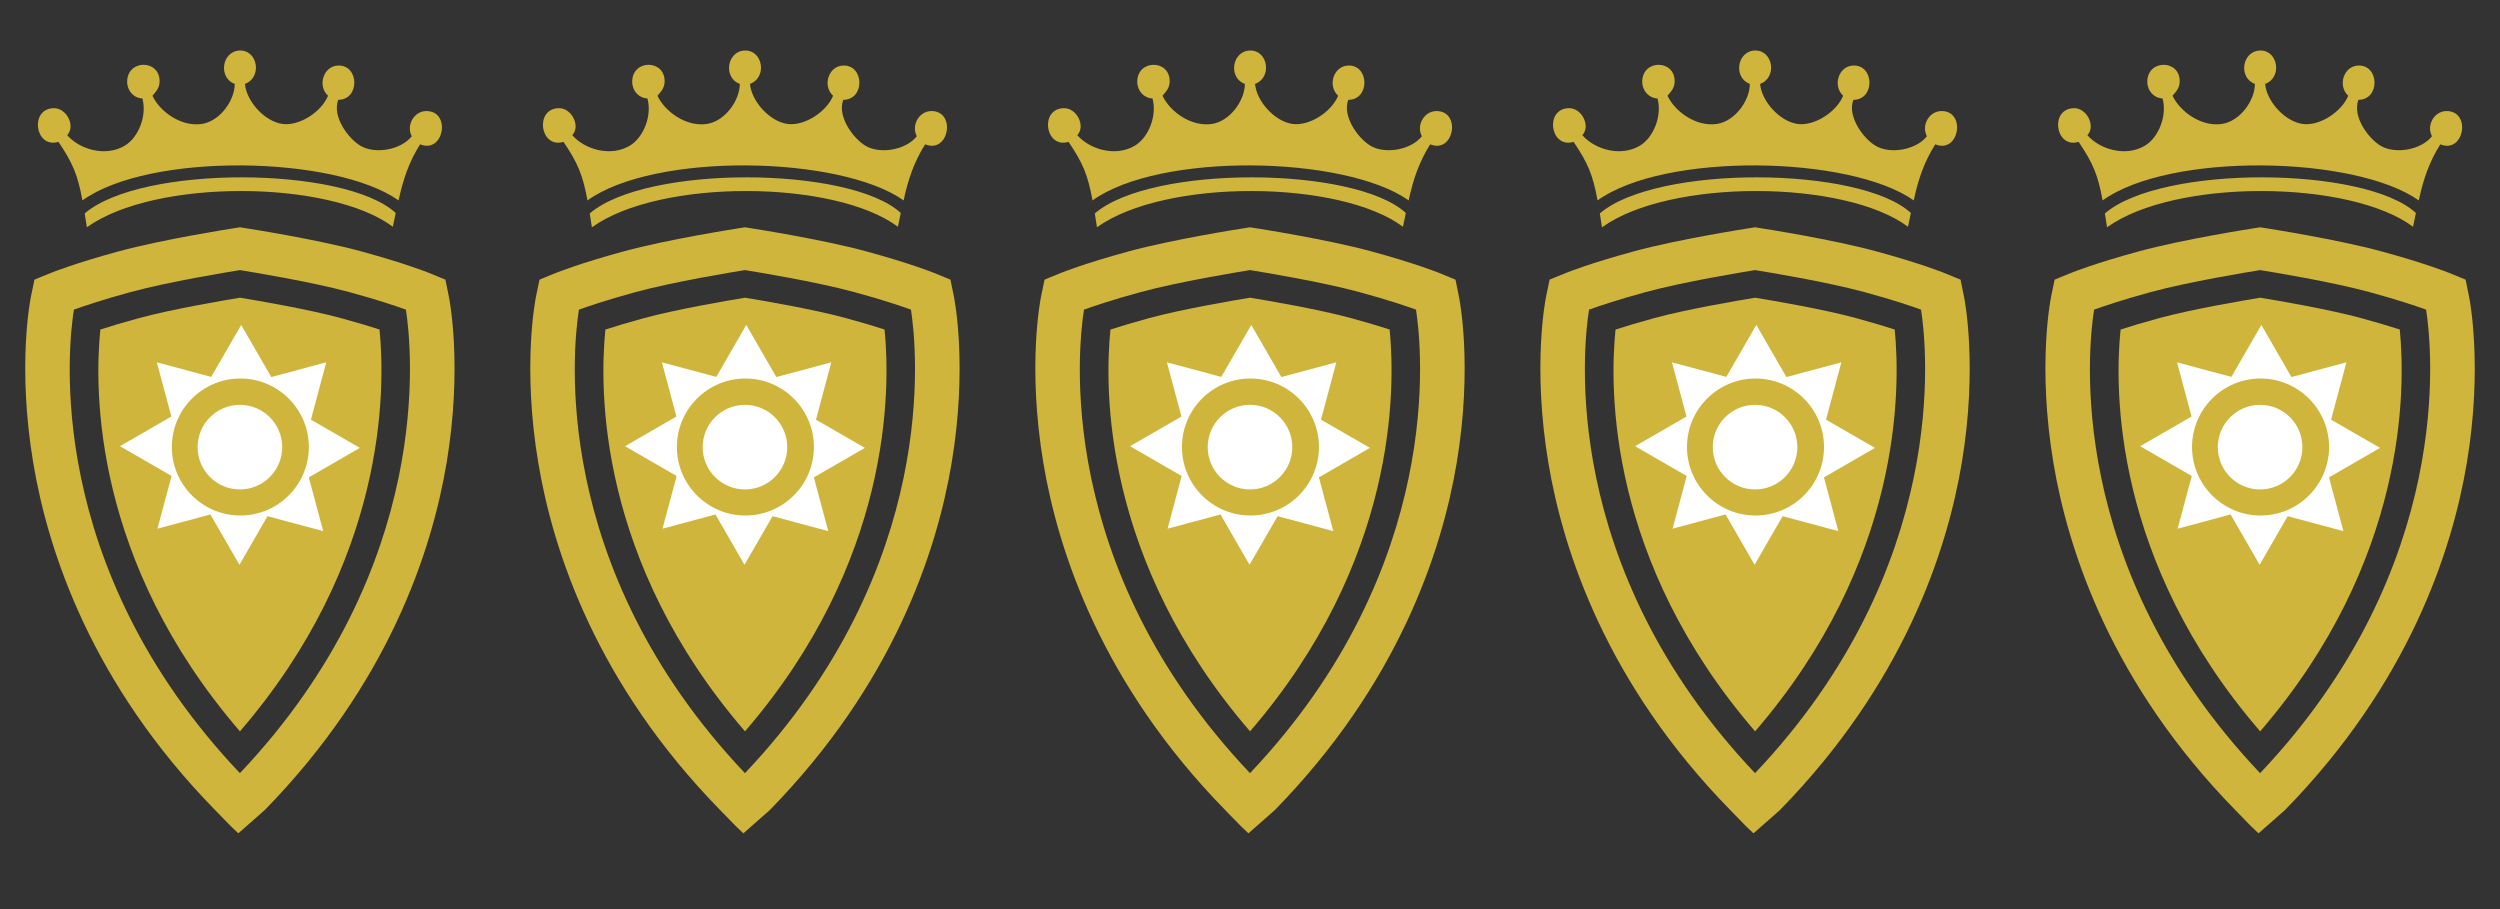
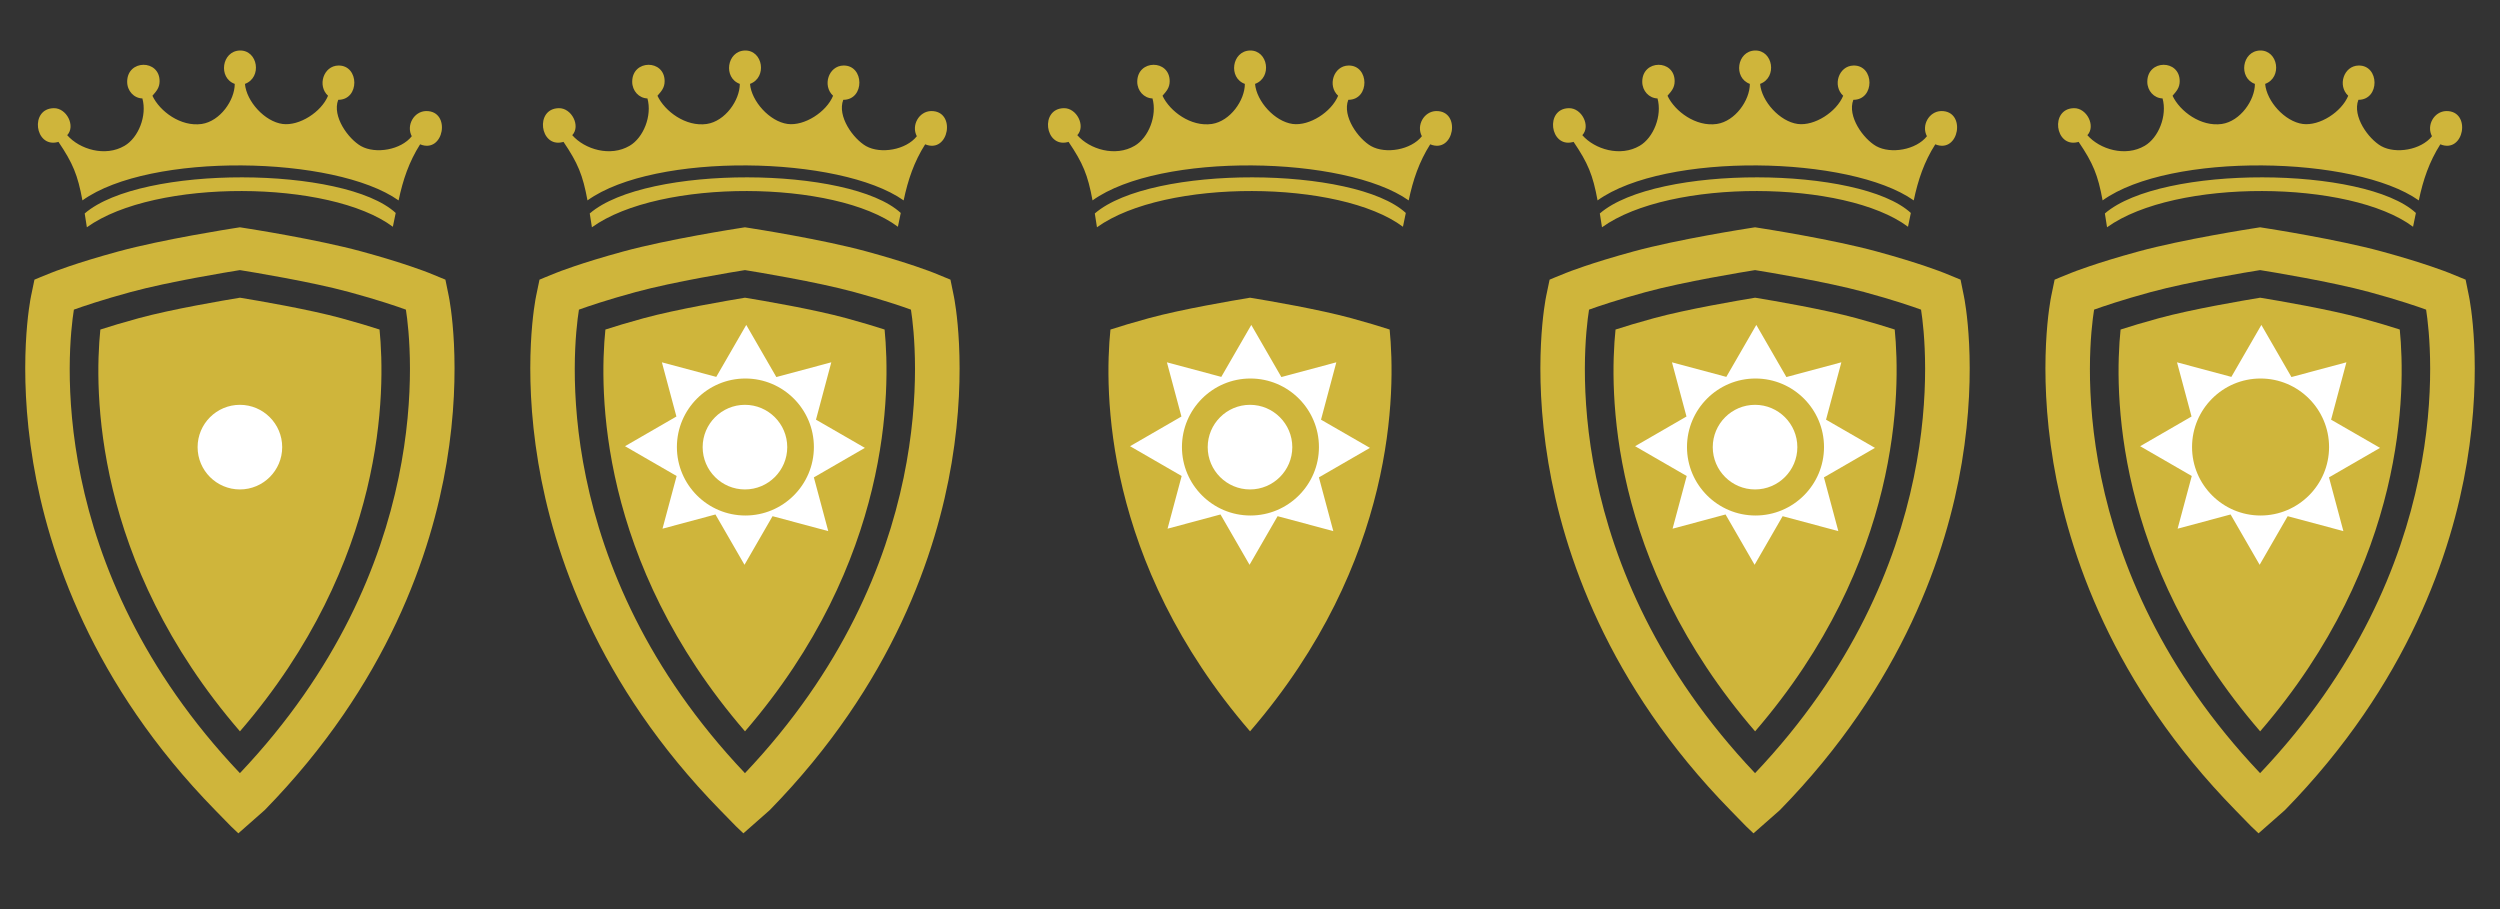
<svg xmlns="http://www.w3.org/2000/svg" version="1.1" id="Layer_1" x="0px" y="0px" width="99px" height="36px" viewBox="0 0 99 36" enable-background="new 0 0 99 36" xml:space="preserve">
  <rect x="0" y="0" width="99" height="36" fill="#333333" stroke="none" />
  <path fill="#CFB53B" d="M17.772,11.729l-0.134-0.655l-0.651-0.267c-0.095-0.037-0.975-0.387-2.673-0.85  c-1.76-0.48-4.482-0.904-4.596-0.922L9.5,9.001L9.284,9.035C9.17,9.053,6.458,9.475,4.688,9.957  c-1.705,0.465-2.581,0.813-2.676,0.852l-0.41,0.166l-0.238,0.1l-0.135,0.652c-0.023,0.111-0.557,2.756,0.088,6.606  c0.587,3.513,2.313,8.749,7.202,13.747l0.624,0.639L9.438,33l1.044-0.92c4.889-4.998,6.615-10.234,7.203-13.747  C18.326,14.494,17.795,11.839,17.772,11.729z M9.5,30.617c-7.776-8.205-6.809-16.876-6.574-18.355  c0.339-0.123,1.086-0.38,2.25-0.697c1.513-0.412,3.881-0.798,4.324-0.869c0.436,0.07,2.817,0.459,4.324,0.869  c1.164,0.316,1.91,0.573,2.25,0.697C16.304,13.737,17.257,22.432,9.5,30.617z" />
  <path fill="#CFB53B" d="M37.772,11.729l-0.134-0.655l-0.651-0.267c-0.095-0.037-0.975-0.387-2.673-0.85  c-1.76-0.48-4.482-0.904-4.596-0.922L29.5,9.001l-0.216,0.034c-0.114,0.018-2.827,0.439-4.596,0.922  c-1.705,0.465-2.581,0.813-2.676,0.852l-0.41,0.166l-0.238,0.1l-0.135,0.652c-0.023,0.111-0.557,2.756,0.088,6.606  c0.587,3.513,2.313,8.749,7.202,13.747l0.624,0.639L29.438,33l1.044-0.92c4.889-4.998,6.615-10.234,7.203-13.747  C38.326,14.494,37.795,11.839,37.772,11.729z M29.5,30.617c-7.776-8.205-6.809-16.876-6.574-18.355  c0.339-0.123,1.086-0.38,2.25-0.697c1.513-0.412,3.881-0.798,4.324-0.869c0.436,0.07,2.817,0.459,4.324,0.869  c1.164,0.316,1.91,0.573,2.25,0.697C36.304,13.737,37.257,22.432,29.5,30.617z" />
-   <path fill="#CFB53B" d="M57.771,11.729l-0.133-0.655l-0.652-0.267c-0.094-0.037-0.975-0.387-2.672-0.85  c-1.76-0.48-4.482-0.904-4.597-0.922L49.5,9.001l-0.216,0.034c-0.114,0.018-2.827,0.439-4.596,0.922  c-1.705,0.465-2.581,0.813-2.676,0.852l-0.41,0.166l-0.238,0.1l-0.135,0.652c-0.023,0.111-0.557,2.756,0.088,6.606  c0.587,3.513,2.313,8.749,7.202,13.747l0.624,0.639L49.438,33l1.044-0.92c4.889-4.998,6.615-10.234,7.203-13.747  C58.326,14.494,57.795,11.839,57.771,11.729z M49.5,30.617c-7.776-8.205-6.809-16.876-6.574-18.355  c0.339-0.123,1.086-0.38,2.25-0.697c1.513-0.412,3.881-0.798,4.324-0.869c0.436,0.07,2.816,0.459,4.324,0.869  c1.164,0.316,1.91,0.573,2.25,0.697C56.305,13.737,57.257,22.432,49.5,30.617z" />
  <path fill="#CFB53B" d="M77.771,11.729l-0.133-0.655l-0.652-0.267c-0.094-0.037-0.975-0.387-2.672-0.85  c-1.76-0.48-4.482-0.904-4.597-0.922L69.5,9.001l-0.216,0.034c-0.114,0.018-2.827,0.439-4.597,0.922  c-1.705,0.465-2.58,0.813-2.676,0.852l-0.41,0.166l-0.237,0.1l-0.136,0.652c-0.022,0.111-0.557,2.756,0.088,6.606  c0.588,3.513,2.313,8.749,7.203,13.747l0.623,0.639L69.438,33l1.045-0.92c4.889-4.998,6.615-10.234,7.203-13.747  C78.326,14.494,77.795,11.839,77.771,11.729z M69.5,30.617c-7.775-8.205-6.809-16.876-6.574-18.355  c0.34-0.123,1.086-0.38,2.25-0.697c1.514-0.412,3.881-0.798,4.324-0.869c0.436,0.07,2.816,0.459,4.324,0.869  c1.164,0.316,1.91,0.573,2.25,0.697C76.305,13.737,77.257,22.432,69.5,30.617z" />
  <path fill="#CFB53B" d="M97.771,11.729l-0.133-0.655l-0.652-0.267c-0.094-0.037-0.975-0.387-2.672-0.85  c-1.76-0.48-4.482-0.904-4.597-0.922L89.5,9.001l-0.216,0.034c-0.114,0.018-2.827,0.439-4.597,0.922  c-1.705,0.465-2.58,0.813-2.676,0.852l-0.41,0.166l-0.238,0.1l-0.135,0.652c-0.022,0.111-0.557,2.756,0.088,6.606  c0.588,3.513,2.313,8.749,7.203,13.747l0.623,0.639L89.438,33l1.045-0.92c4.889-4.998,6.615-10.234,7.203-13.747  C98.326,14.494,97.795,11.839,97.771,11.729z M89.5,30.617c-7.775-8.205-6.809-16.876-6.574-18.355  c0.34-0.123,1.086-0.38,2.25-0.697c1.514-0.412,3.881-0.798,4.324-0.869c0.436,0.07,2.816,0.459,4.324,0.869  c1.164,0.316,1.91,0.573,2.25,0.697C96.305,13.737,97.257,22.432,89.5,30.617z" />
  <path fill="#CFB53B" d="M9.502,28.961C3.678,22.214,3.732,15.43,3.974,13.05c0.376-0.122,0.881-0.276,1.52-0.45  c1.304-0.355,3.347-0.702,4.008-0.811c0.717,0.117,2.722,0.46,4.01,0.811c0.638,0.174,1.142,0.328,1.518,0.449  C15.266,15.435,15.309,22.23,9.502,28.961z" />
  <path fill="#CFB53B" d="M29.502,28.961c-5.824-6.747-5.771-13.531-5.528-15.911c0.376-0.122,0.881-0.276,1.52-0.45  c1.304-0.355,3.347-0.702,4.008-0.811c0.717,0.117,2.722,0.46,4.01,0.811c0.638,0.174,1.142,0.328,1.518,0.449  C35.266,15.435,35.309,22.23,29.502,28.961z" />
  <path fill="#CFB53B" d="M49.502,28.961c-5.824-6.747-5.771-13.531-5.528-15.911c0.376-0.122,0.881-0.276,1.52-0.45  c1.304-0.355,3.347-0.702,4.008-0.811c0.717,0.117,2.723,0.46,4.01,0.811c0.639,0.174,1.143,0.328,1.518,0.449  C55.266,15.435,55.309,22.23,49.502,28.961z" />
  <path fill="#CFB53B" d="M69.502,28.961c-5.824-6.747-5.771-13.531-5.527-15.911c0.375-0.122,0.881-0.276,1.52-0.45  c1.304-0.355,3.347-0.702,4.008-0.811c0.717,0.117,2.723,0.46,4.01,0.811c0.639,0.174,1.143,0.328,1.518,0.449  C75.266,15.435,75.309,22.23,69.502,28.961z" />
  <path fill="#CFB53B" d="M89.502,28.961c-5.824-6.747-5.771-13.531-5.527-15.911c0.375-0.122,0.881-0.276,1.52-0.45  c1.304-0.355,3.347-0.702,4.008-0.811c0.717,0.117,2.723,0.46,4.01,0.811c0.639,0.174,1.143,0.328,1.518,0.449  C95.266,15.435,95.309,22.23,89.502,28.961z" />
-   <path fill="#FFFFFF" d="M6.235,20.936l2.097-0.563l1.15,1.993l1.111-1.925l2.206,0.591l-0.57-2.128l2.021-1.168l-1.937-1.117  l0.607-2.272l-2.177,0.584l-1.191-2.064l-1.188,2.058l-2.153-0.577l0.575,2.146L4.75,17.668l2.044,1.18L6.235,20.936z M9.517,14.989  c1.496,0,2.713,1.217,2.713,2.714c0,1.494-1.217,2.711-2.713,2.711s-2.712-1.217-2.712-2.711  C6.805,16.206,8.021,14.989,9.517,14.989z" />
  <path fill="#FFFFFF" d="M26.235,20.936l2.097-0.563l1.15,1.993l1.111-1.925l2.206,0.591l-0.57-2.128l2.021-1.168l-1.937-1.117  l0.607-2.272l-2.177,0.584l-1.191-2.064l-1.188,2.058l-2.153-0.577l0.575,2.146l-2.035,1.176l2.044,1.18L26.235,20.936z   M29.517,14.989c1.496,0,2.713,1.217,2.713,2.714c0,1.494-1.217,2.711-2.713,2.711s-2.712-1.217-2.712-2.711  C26.805,16.206,28.021,14.989,29.517,14.989z" />
  <path fill="#FFFFFF" d="M46.235,20.936l2.097-0.563l1.15,1.993l1.111-1.925l2.206,0.591l-0.57-2.128l2.021-1.168l-1.938-1.117  l0.607-2.272l-2.177,0.584l-1.191-2.064l-1.188,2.058l-2.153-0.577l0.575,2.146l-2.035,1.176l2.044,1.18L46.235,20.936z   M49.517,14.989c1.497,0,2.713,1.217,2.713,2.714c0,1.494-1.217,2.711-2.713,2.711c-1.496,0-2.712-1.217-2.712-2.711  C46.805,16.206,48.021,14.989,49.517,14.989z" />
  <path fill="#FFFFFF" d="M66.234,20.936l2.098-0.563l1.15,1.993l1.11-1.925l2.206,0.591l-0.57-2.128l2.021-1.168l-1.938-1.117  l0.607-2.272l-2.177,0.584l-1.191-2.064l-1.188,2.058l-2.152-0.577l0.575,2.146l-2.035,1.176l2.044,1.18L66.234,20.936z   M69.518,14.989c1.496,0,2.713,1.217,2.713,2.714c0,1.494-1.217,2.711-2.713,2.711s-2.713-1.217-2.713-2.711  C66.805,16.206,68.021,14.989,69.518,14.989z" />
  <path fill="#FFFFFF" d="M86.234,20.936l2.098-0.563l1.15,1.993l1.11-1.925l2.206,0.591l-0.57-2.128l2.021-1.168l-1.938-1.117  l0.607-2.272l-2.177,0.584l-1.191-2.064l-1.188,2.058l-2.152-0.577l0.575,2.146l-2.035,1.176l2.044,1.18L86.234,20.936z   M89.518,14.989c1.496,0,2.713,1.217,2.713,2.714c0,1.494-1.217,2.711-2.713,2.711s-2.713-1.217-2.713-2.711  C86.805,16.206,88.021,14.989,89.518,14.989z" />
  <path fill="#FFFFFF" d="M9.5,19.382c0.924,0,1.675-0.751,1.675-1.675s-0.751-1.676-1.675-1.676s-1.675,0.752-1.675,1.676  S8.576,19.382,9.5,19.382z" />
  <path fill="#FFFFFF" d="M29.5,19.382c0.924,0,1.675-0.751,1.675-1.675s-0.751-1.676-1.675-1.676s-1.675,0.752-1.675,1.676  S28.576,19.382,29.5,19.382z" />
  <path fill="#FFFFFF" d="M49.5,19.382c0.924,0,1.675-0.751,1.675-1.675s-0.751-1.676-1.675-1.676s-1.675,0.752-1.675,1.676  S48.576,19.382,49.5,19.382z" />
  <path fill="#FFFFFF" d="M69.5,19.382c0.924,0,1.675-0.751,1.675-1.675s-0.751-1.676-1.675-1.676s-1.675,0.752-1.675,1.676  S68.576,19.382,69.5,19.382z" />
-   <path fill="#FFFFFF" d="M89.5,19.382c0.924,0,1.675-0.751,1.675-1.675s-0.751-1.676-1.675-1.676s-1.675,0.752-1.675,1.676  S88.576,19.382,89.5,19.382z" />
  <path fill="#CFB53B" d="M3.44,9L3.354,8.453c2.233-1.928,10.299-1.879,12.316-0.02L15.557,8.98C13.068,7.12,6.143,7.059,3.44,9z   M2.315,5.618C2.297,5.625,2.274,5.629,2.274,5.629C1.377,5.852,1.172,4.3,2.128,4.284c0.51-0.012,0.874,0.708,0.533,1.069  c0.488,0.559,1.505,0.871,2.272,0.42C5.479,5.456,5.83,4.584,5.638,3.898C5.303,3.889,5.036,3.6,5.036,3.238  c0-0.89,1.284-0.894,1.284-0.024c0,0.258-0.125,0.396-0.284,0.578C6.326,4.411,7.161,5.03,7.99,4.909  C8.717,4.8,9.296,3.97,9.296,3.322C8.632,3.083,8.78,2.025,9.495,2c0.722-0.017,0.893,1.07,0.205,1.322  c0.057,0.686,0.778,1.491,1.489,1.587c0.664,0.089,1.538-0.474,1.801-1.117c-0.432-0.397-0.182-1.184,0.408-1.197  c0.834-0.017,0.857,1.358-0.005,1.358c-0.25,0.655,0.397,1.544,0.903,1.833c0.58,0.324,1.584,0.15,2.01-0.391  c-0.228-0.432,0.085-0.984,0.563-0.997c1.011-0.018,0.716,1.707-0.233,1.317c-0.437,0.69-0.681,1.405-0.852,2.221  c-2.521-1.778-9.855-1.916-12.52,0C3.077,6.92,2.882,6.458,2.315,5.618z" />
  <path fill="#CFB53B" d="M23.44,9l-0.086-0.547c2.233-1.928,10.299-1.879,12.316-0.02L35.557,8.98C33.068,7.12,26.143,7.059,23.44,9z   M22.315,5.618c-0.018,0.007-0.041,0.011-0.041,0.011c-0.897,0.223-1.102-1.329-0.146-1.345c0.51-0.012,0.874,0.708,0.533,1.069  c0.488,0.559,1.505,0.871,2.272,0.42c0.546-0.317,0.897-1.189,0.705-1.875c-0.335-0.01-0.603-0.299-0.603-0.66  c0-0.89,1.284-0.894,1.284-0.024c0,0.258-0.125,0.396-0.284,0.578c0.29,0.619,1.125,1.238,1.954,1.117  c0.728-0.109,1.307-0.939,1.307-1.587C28.632,3.083,28.78,2.025,29.495,2c0.722-0.017,0.893,1.07,0.205,1.322  c0.057,0.686,0.778,1.491,1.489,1.587c0.664,0.089,1.538-0.474,1.801-1.117c-0.432-0.397-0.182-1.184,0.408-1.197  c0.834-0.017,0.857,1.358-0.005,1.358c-0.25,0.655,0.397,1.544,0.903,1.833c0.58,0.324,1.584,0.15,2.01-0.391  c-0.228-0.432,0.085-0.984,0.563-0.997c1.011-0.018,0.716,1.707-0.233,1.317c-0.437,0.69-0.681,1.405-0.852,2.221  c-2.521-1.778-9.855-1.916-12.52,0C23.077,6.92,22.882,6.458,22.315,5.618z" />
  <path fill="#CFB53B" d="M43.44,9l-0.086-0.547c2.233-1.928,10.298-1.879,12.316-0.02L55.557,8.98C53.068,7.12,46.143,7.059,43.44,9z   M42.315,5.618c-0.018,0.007-0.041,0.011-0.041,0.011c-0.897,0.223-1.102-1.329-0.146-1.345c0.51-0.012,0.874,0.708,0.533,1.069  c0.488,0.559,1.505,0.871,2.272,0.42c0.546-0.317,0.897-1.189,0.705-1.875c-0.335-0.01-0.603-0.299-0.603-0.66  c0-0.89,1.284-0.894,1.284-0.024c0,0.258-0.125,0.396-0.284,0.578c0.29,0.619,1.125,1.238,1.954,1.117  c0.728-0.109,1.307-0.939,1.307-1.587C48.632,3.083,48.78,2.025,49.495,2c0.722-0.017,0.894,1.07,0.205,1.322  c0.057,0.686,0.778,1.491,1.489,1.587c0.664,0.089,1.537-0.474,1.801-1.117c-0.432-0.397-0.182-1.184,0.408-1.197  c0.834-0.017,0.856,1.358-0.006,1.358c-0.25,0.655,0.397,1.544,0.903,1.833c0.58,0.324,1.584,0.15,2.011-0.391  c-0.229-0.432,0.084-0.984,0.563-0.997c1.011-0.018,0.716,1.707-0.233,1.317c-0.437,0.69-0.681,1.405-0.852,2.221  c-2.521-1.778-9.855-1.916-12.52,0C43.077,6.92,42.882,6.458,42.315,5.618z" />
  <path fill="#CFB53B" d="M63.439,9l-0.086-0.547c2.233-1.928,10.299-1.879,12.316-0.02L75.557,8.98  C73.068,7.12,66.143,7.059,63.439,9z M62.314,5.618c-0.018,0.007-0.041,0.011-0.041,0.011c-0.896,0.223-1.102-1.329-0.146-1.345  c0.511-0.012,0.874,0.708,0.533,1.069c0.487,0.559,1.505,0.871,2.272,0.42c0.545-0.317,0.896-1.189,0.705-1.875  c-0.336-0.01-0.604-0.299-0.604-0.66c0-0.89,1.283-0.894,1.283-0.024c0,0.258-0.125,0.396-0.283,0.578  c0.29,0.619,1.125,1.238,1.954,1.117c0.728-0.109,1.307-0.939,1.307-1.587C68.632,3.083,68.779,2.025,69.495,2  c0.722-0.017,0.894,1.07,0.205,1.322c0.057,0.686,0.778,1.491,1.489,1.587c0.664,0.089,1.537-0.474,1.801-1.117  c-0.432-0.397-0.182-1.184,0.408-1.197c0.834-0.017,0.856,1.358-0.006,1.358c-0.25,0.655,0.397,1.544,0.903,1.833  c0.58,0.324,1.584,0.15,2.011-0.391c-0.229-0.432,0.084-0.984,0.563-0.997c1.011-0.018,0.716,1.707-0.232,1.317  c-0.438,0.69-0.682,1.405-0.853,2.221c-2.521-1.778-9.854-1.916-12.521,0C63.077,6.92,62.882,6.458,62.314,5.618z" />
  <path fill="#CFB53B" d="M83.439,9l-0.086-0.547c2.233-1.928,10.299-1.879,12.316-0.02L95.557,8.98  C93.068,7.12,86.143,7.059,83.439,9z M82.314,5.618c-0.018,0.007-0.041,0.011-0.041,0.011c-0.896,0.223-1.102-1.329-0.146-1.345  c0.511-0.012,0.874,0.708,0.533,1.069c0.487,0.559,1.505,0.871,2.272,0.42c0.545-0.317,0.896-1.189,0.705-1.875  c-0.336-0.01-0.604-0.299-0.604-0.66c0-0.89,1.283-0.894,1.283-0.024c0,0.258-0.125,0.396-0.283,0.578  c0.29,0.619,1.125,1.238,1.954,1.117c0.728-0.109,1.307-0.939,1.307-1.587C88.632,3.083,88.779,2.025,89.495,2  c0.722-0.017,0.894,1.07,0.205,1.322c0.057,0.686,0.778,1.491,1.489,1.587c0.664,0.089,1.537-0.474,1.801-1.117  c-0.432-0.397-0.182-1.184,0.408-1.197c0.834-0.017,0.856,1.358-0.006,1.358c-0.25,0.655,0.397,1.544,0.903,1.833  c0.58,0.324,1.584,0.15,2.011-0.391c-0.229-0.432,0.084-0.984,0.563-0.997c1.011-0.018,0.716,1.707-0.232,1.317  c-0.438,0.69-0.682,1.405-0.853,2.221c-2.521-1.778-9.854-1.916-12.521,0C83.077,6.92,82.882,6.458,82.314,5.618z" />
</svg>